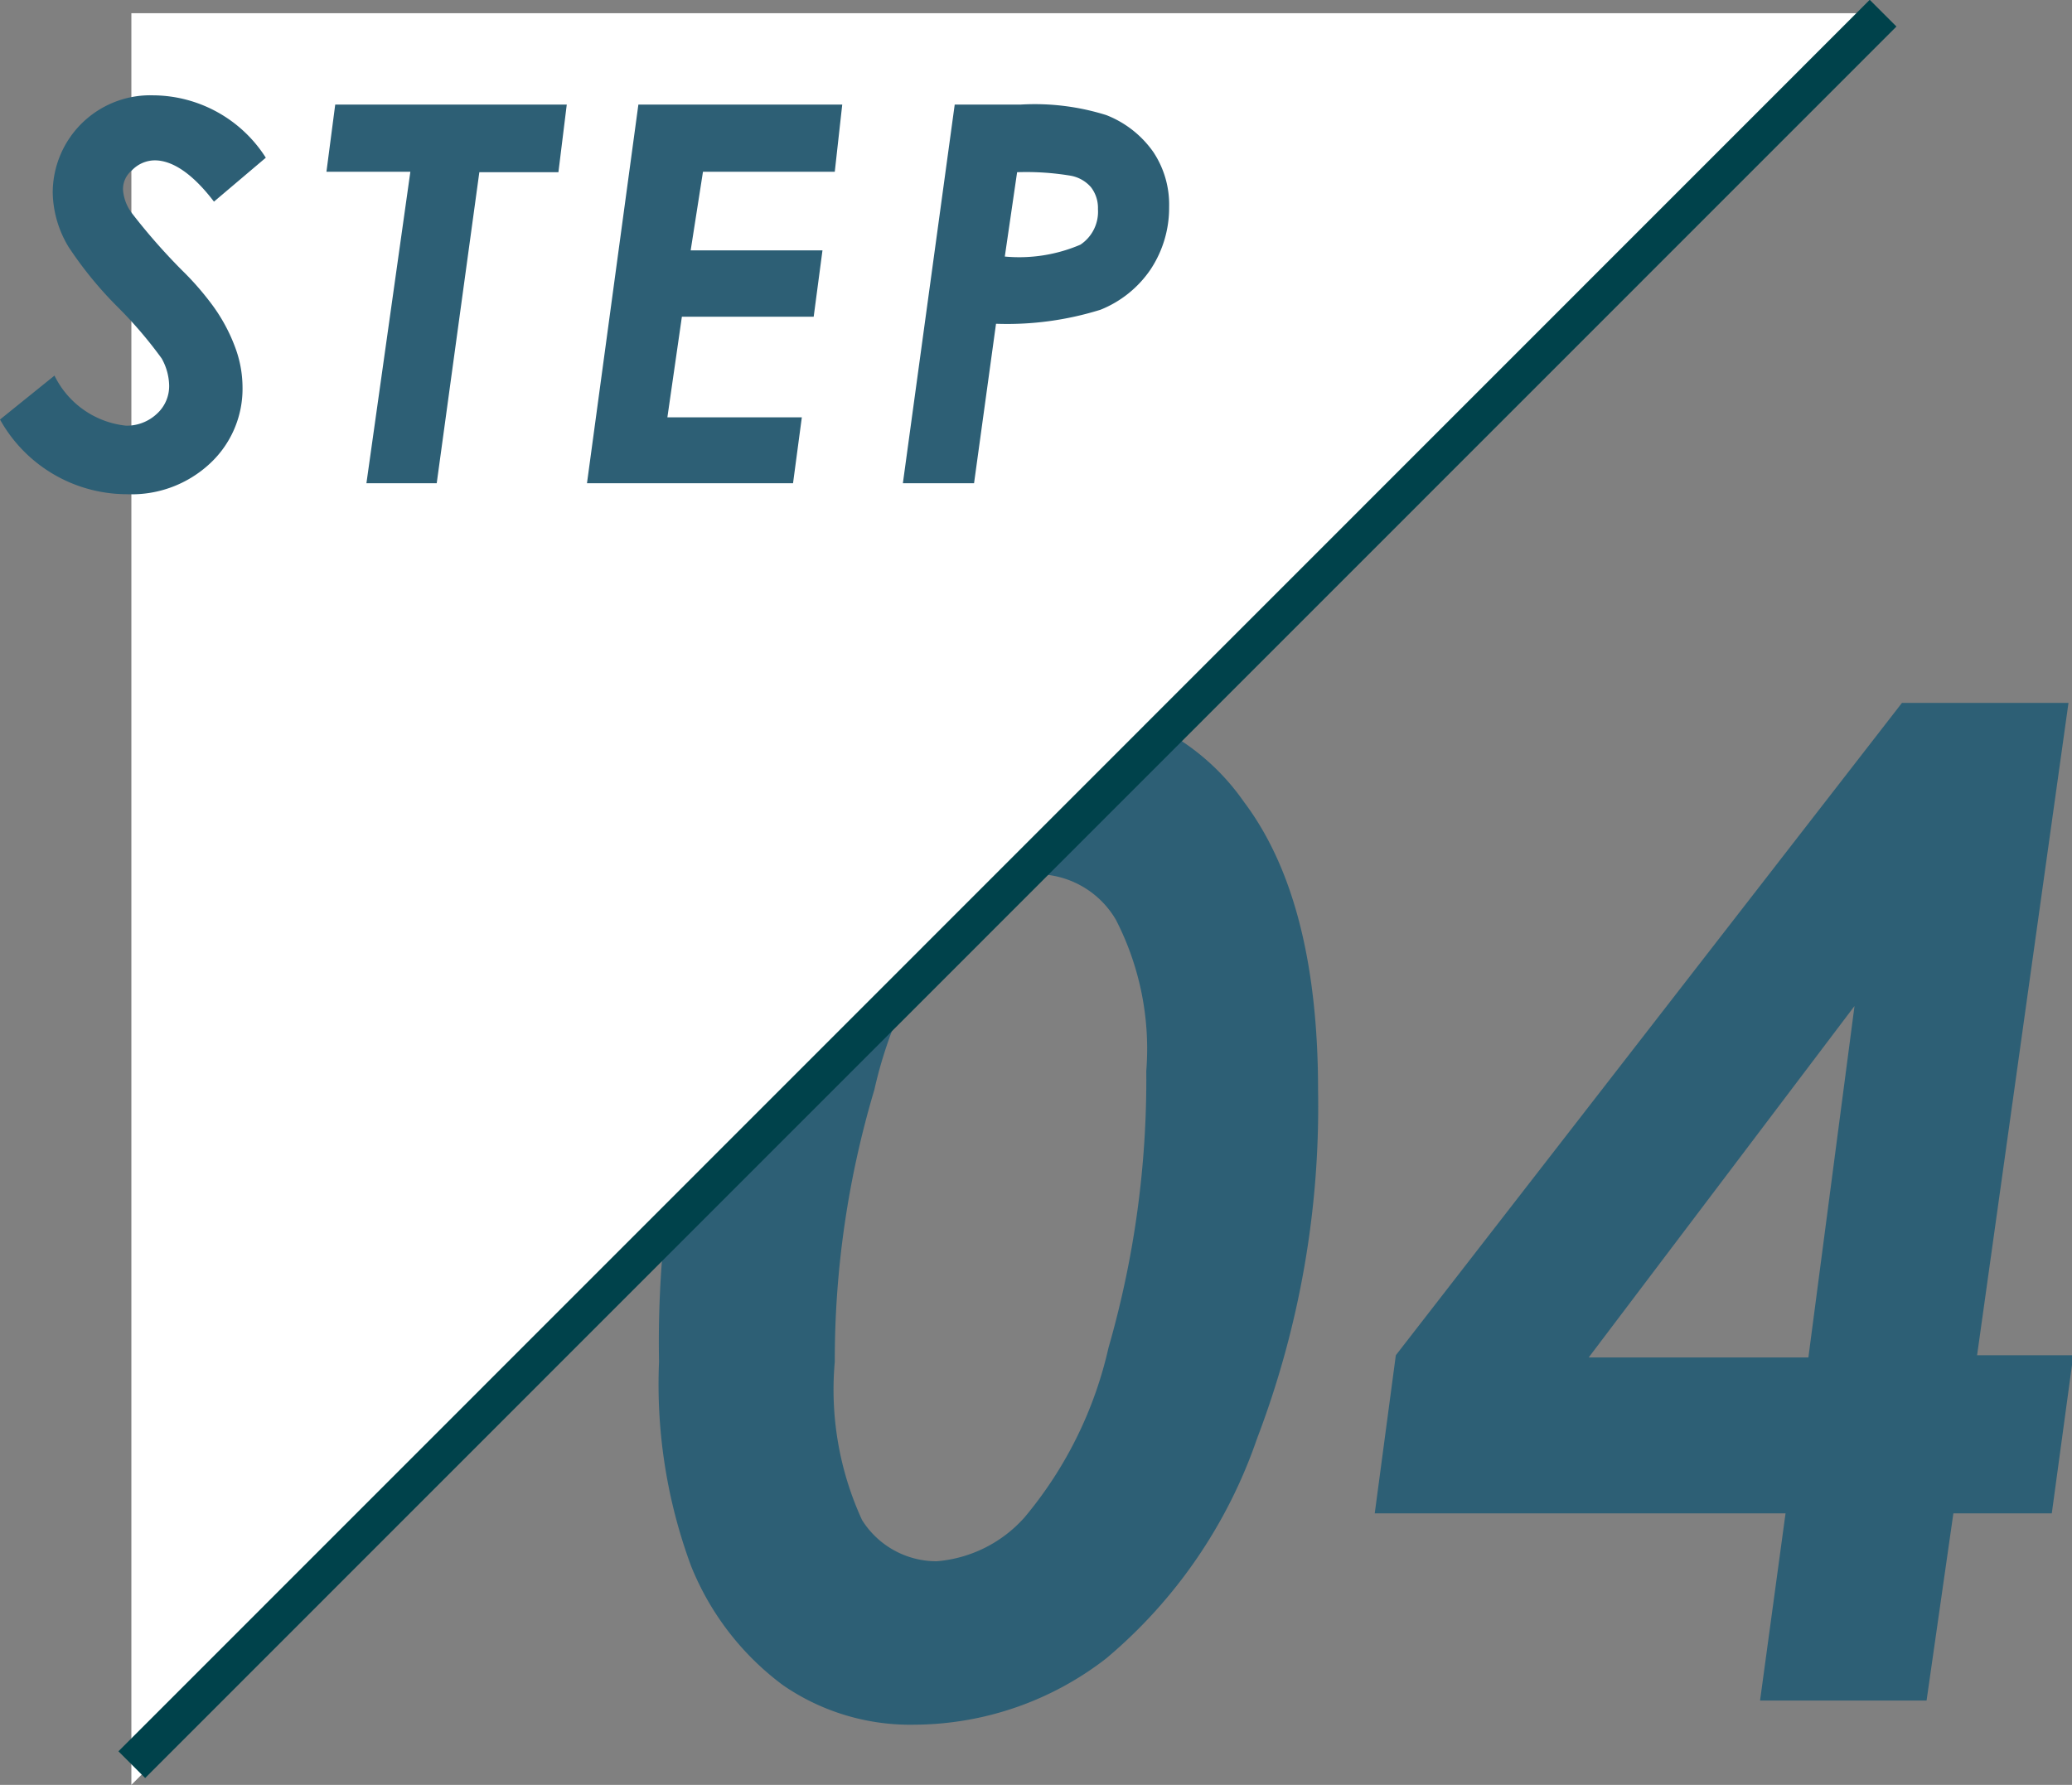
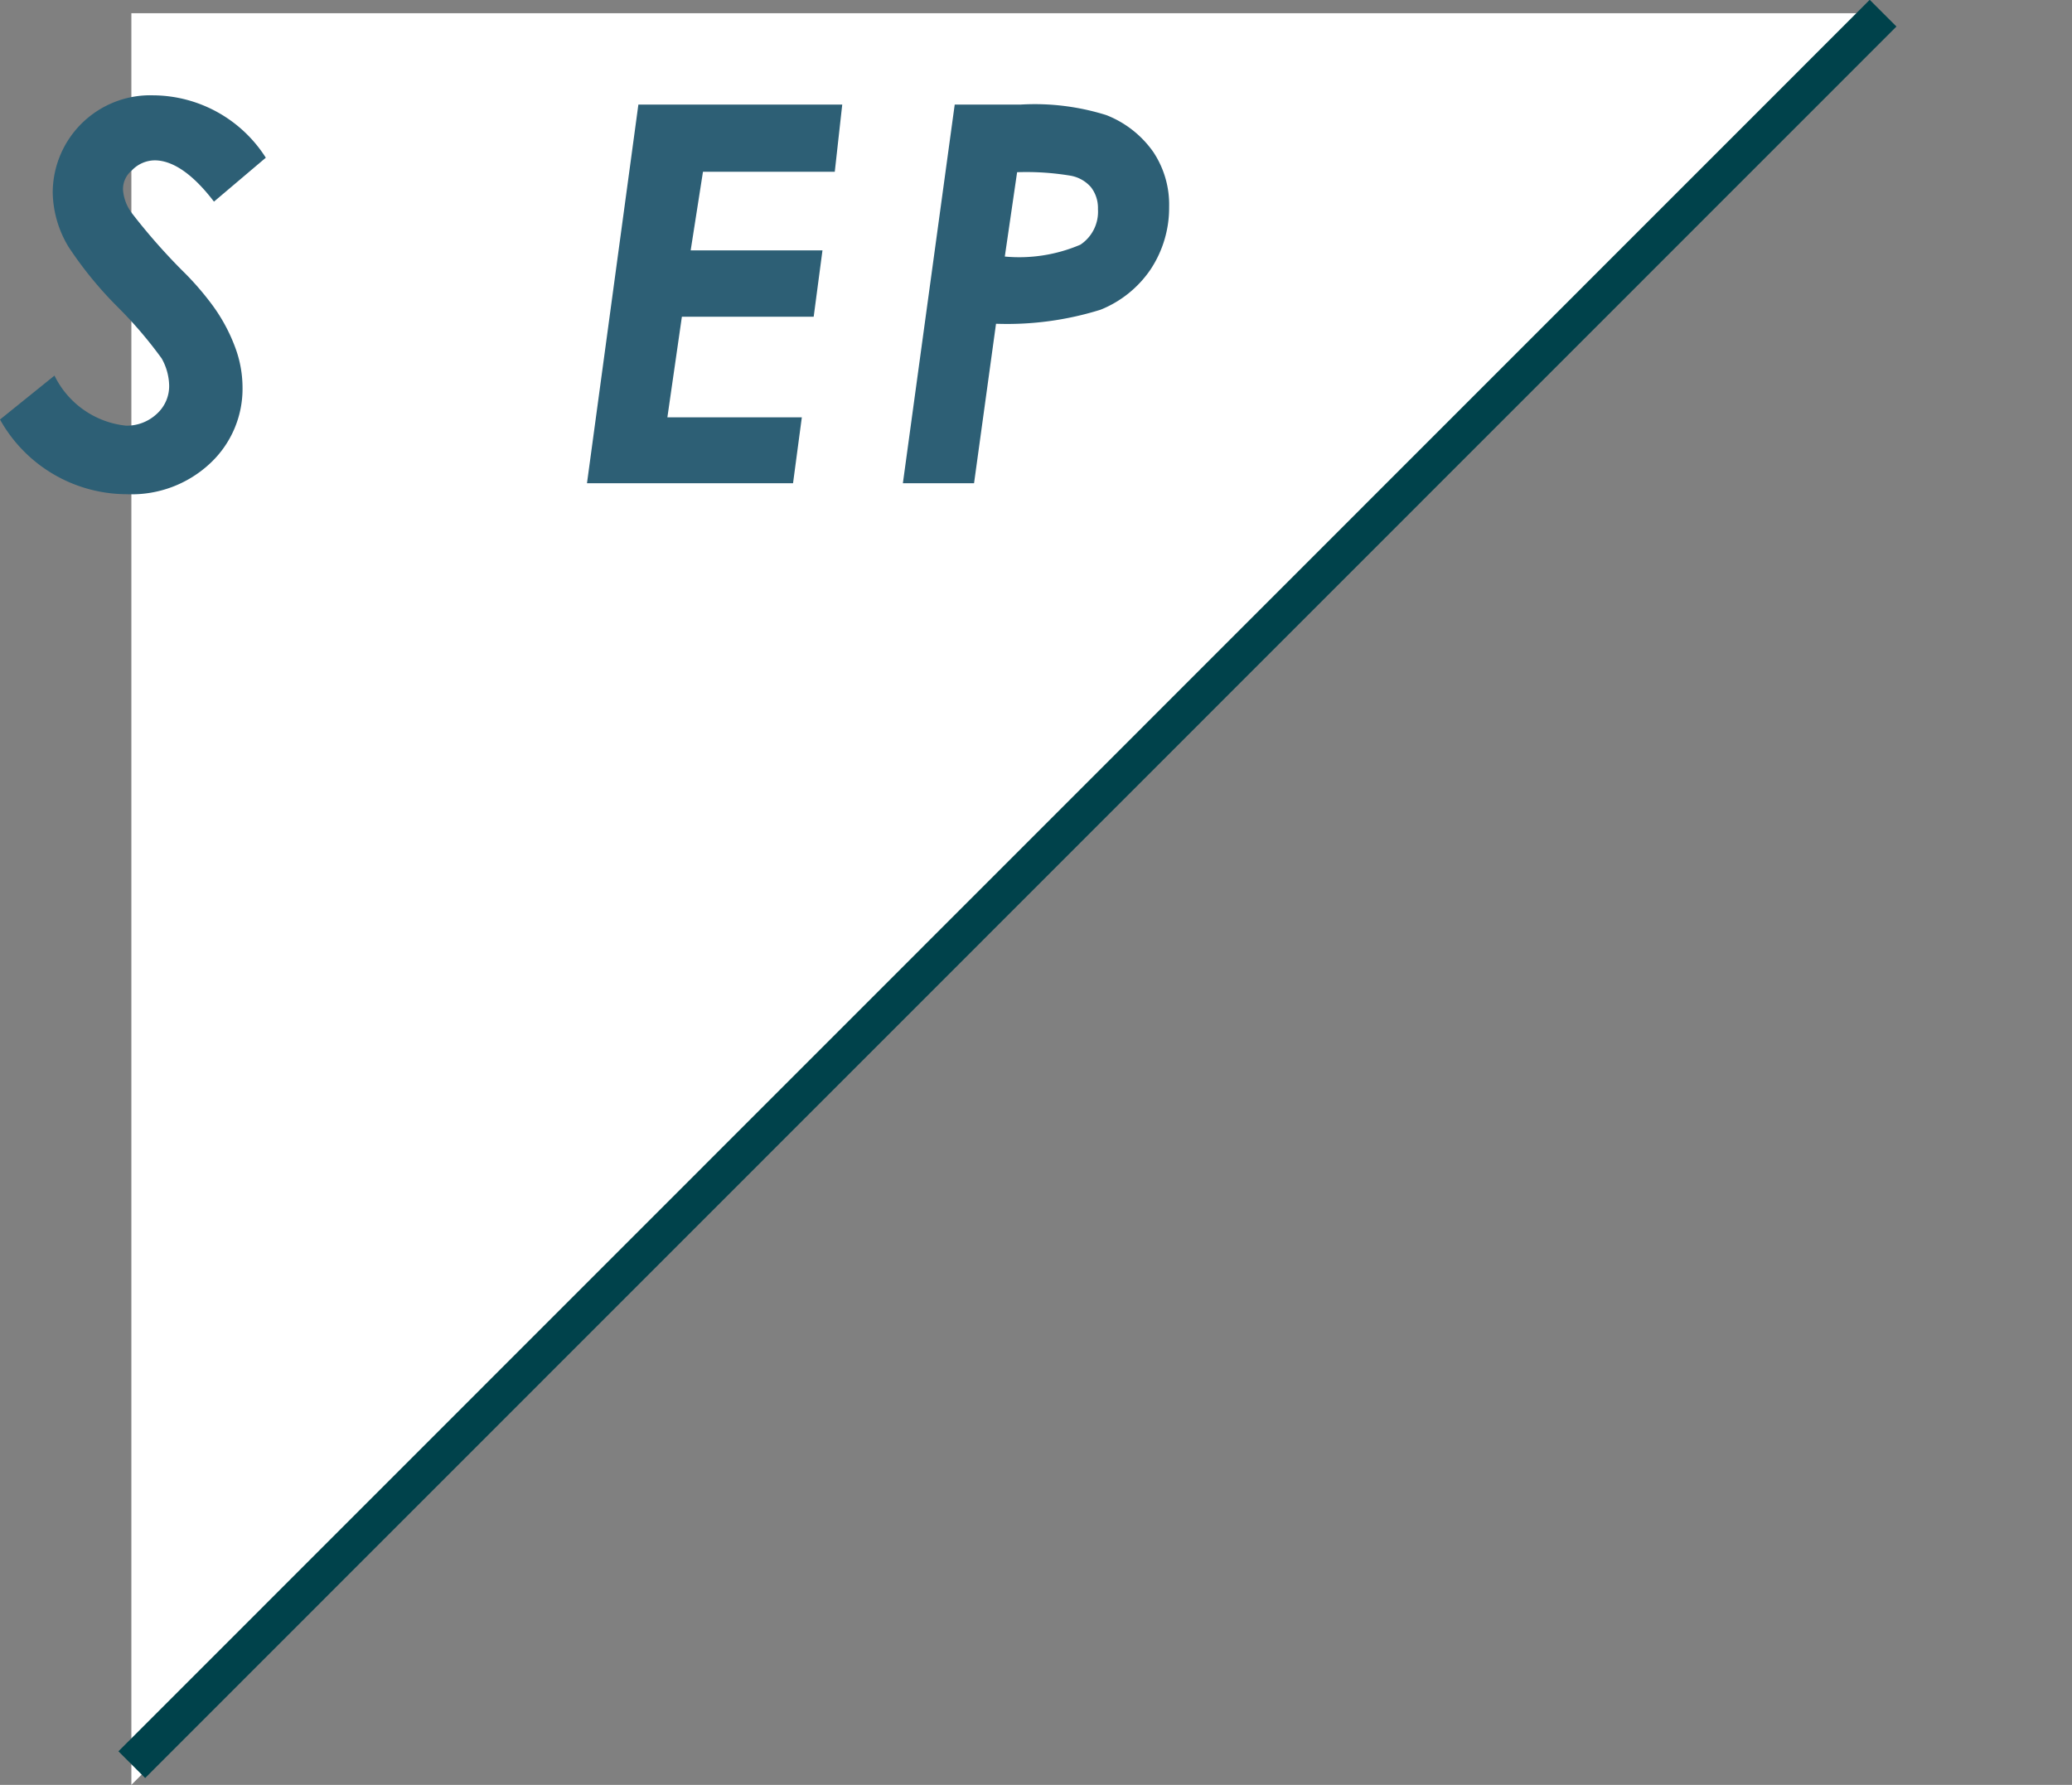
<svg xmlns="http://www.w3.org/2000/svg" height="40.63" viewBox="0 0 47.16 40.63" width="47.16">
  <rect x="0" y="0" width="47.16" height="40.63" fill="#808080" stroke="none" />
-   <path d="m24 16a5.25 5.25 0 0 1 4.31 2.25q1.69 2.24 1.69 6.57a21.2 21.2 0 0 1 -1.39 7.93 11.34 11.34 0 0 1 -3.43 5 7.17 7.17 0 0 1 -4.36 1.51 5.1 5.1 0 0 1 -3-.9 6.3 6.3 0 0 1 -2.09-2.71 11.91 11.91 0 0 1 -.73-4.65 24.45 24.45 0 0 1 1.39-8.59 10.62 10.62 0 0 1 3.27-4.86 7.05 7.05 0 0 1 4.34-1.55zm-.39 3.91a2.41 2.41 0 0 0 -1.71.77 10.07 10.07 0 0 0 -2 4.13 21.53 21.53 0 0 0 -.9 6.19 7.11 7.11 0 0 0 .62 3.6 2 2 0 0 0 1.7.94 3 3 0 0 0 2-1 9.14 9.14 0 0 0 1.91-3.86 22.06 22.06 0 0 0 .86-6.3 6.42 6.42 0 0 0 -.69-3.44 2.09 2.09 0 0 0 -1.82-1.04z" fill="#2d5f75" />
-   <path d="m43.29 16h3.79l-2.08 14.85h2.19l-.49 3.6h-2.24l-.61 4.26h-3.79l.58-4.26h-9.35l.48-3.6zm-1.08 6.9-6.05 8h5z" fill="#2d5f75" />
  <path d="m42.85.76-39.86 39.87v-40.33h39.87" fill="#fff" />
  <path d="m42.86.3-39.86 39.87" fill="none" stroke="#00424b" stroke-miterlimit="10" stroke-width=".86" />
  <g fill="#2d5f75">
    <path d="m6.05 3.59-1.18 1c-.48-.63-.94-.94-1.35-.94a.73.73 0 0 0 -.52.23.55.55 0 0 0 -.2.44 1 1 0 0 0 .2.53 13.78 13.78 0 0 0 1.14 1.3 6.56 6.56 0 0 1 .66.75 3.91 3.91 0 0 1 .55 1 2.62 2.62 0 0 1 .17.91 2.32 2.32 0 0 1 -.74 1.74 2.61 2.61 0 0 1 -1.89.7 3.31 3.31 0 0 1 -2.89-1.7l1.24-1a2.05 2.05 0 0 0 1.63 1.14 1 1 0 0 0 .7-.27.85.85 0 0 0 .28-.65 1.31 1.31 0 0 0 -.17-.61 9.65 9.65 0 0 0 -.99-1.16 8.7 8.7 0 0 1 -1.13-1.38 2.47 2.47 0 0 1 -.36-1.23 2.22 2.22 0 0 1 2.29-2.22 3.06 3.06 0 0 1 2.56 1.42z" />
-     <path d="m7.63 2.38h5.27l-.19 1.54h-1.8l-.97 7.08h-1.6l1-7.09h-1.91z" />
    <path d="m14.53 2.38h4.64l-.17 1.53h-3l-.28 1.79h3l-.2 1.51h-3l-.33 2.29h3.06l-.2 1.5h-4.69z" />
    <path d="m21.73 2.38h1.51a5.44 5.44 0 0 1 1.94.24 2.35 2.35 0 0 1 1.07.84 2.16 2.16 0 0 1 .36 1.25 2.54 2.54 0 0 1 -.42 1.42 2.5 2.5 0 0 1 -1.14.92 7.12 7.12 0 0 1 -2.38.32l-.5 3.63h-1.62zm1.14 3.46a3.54 3.54 0 0 0 1.72-.27.9.9 0 0 0 .4-.81.77.77 0 0 0 -.16-.5.8.8 0 0 0 -.46-.26 6.11 6.11 0 0 0 -1.22-.08z" />
  </g>
</svg>